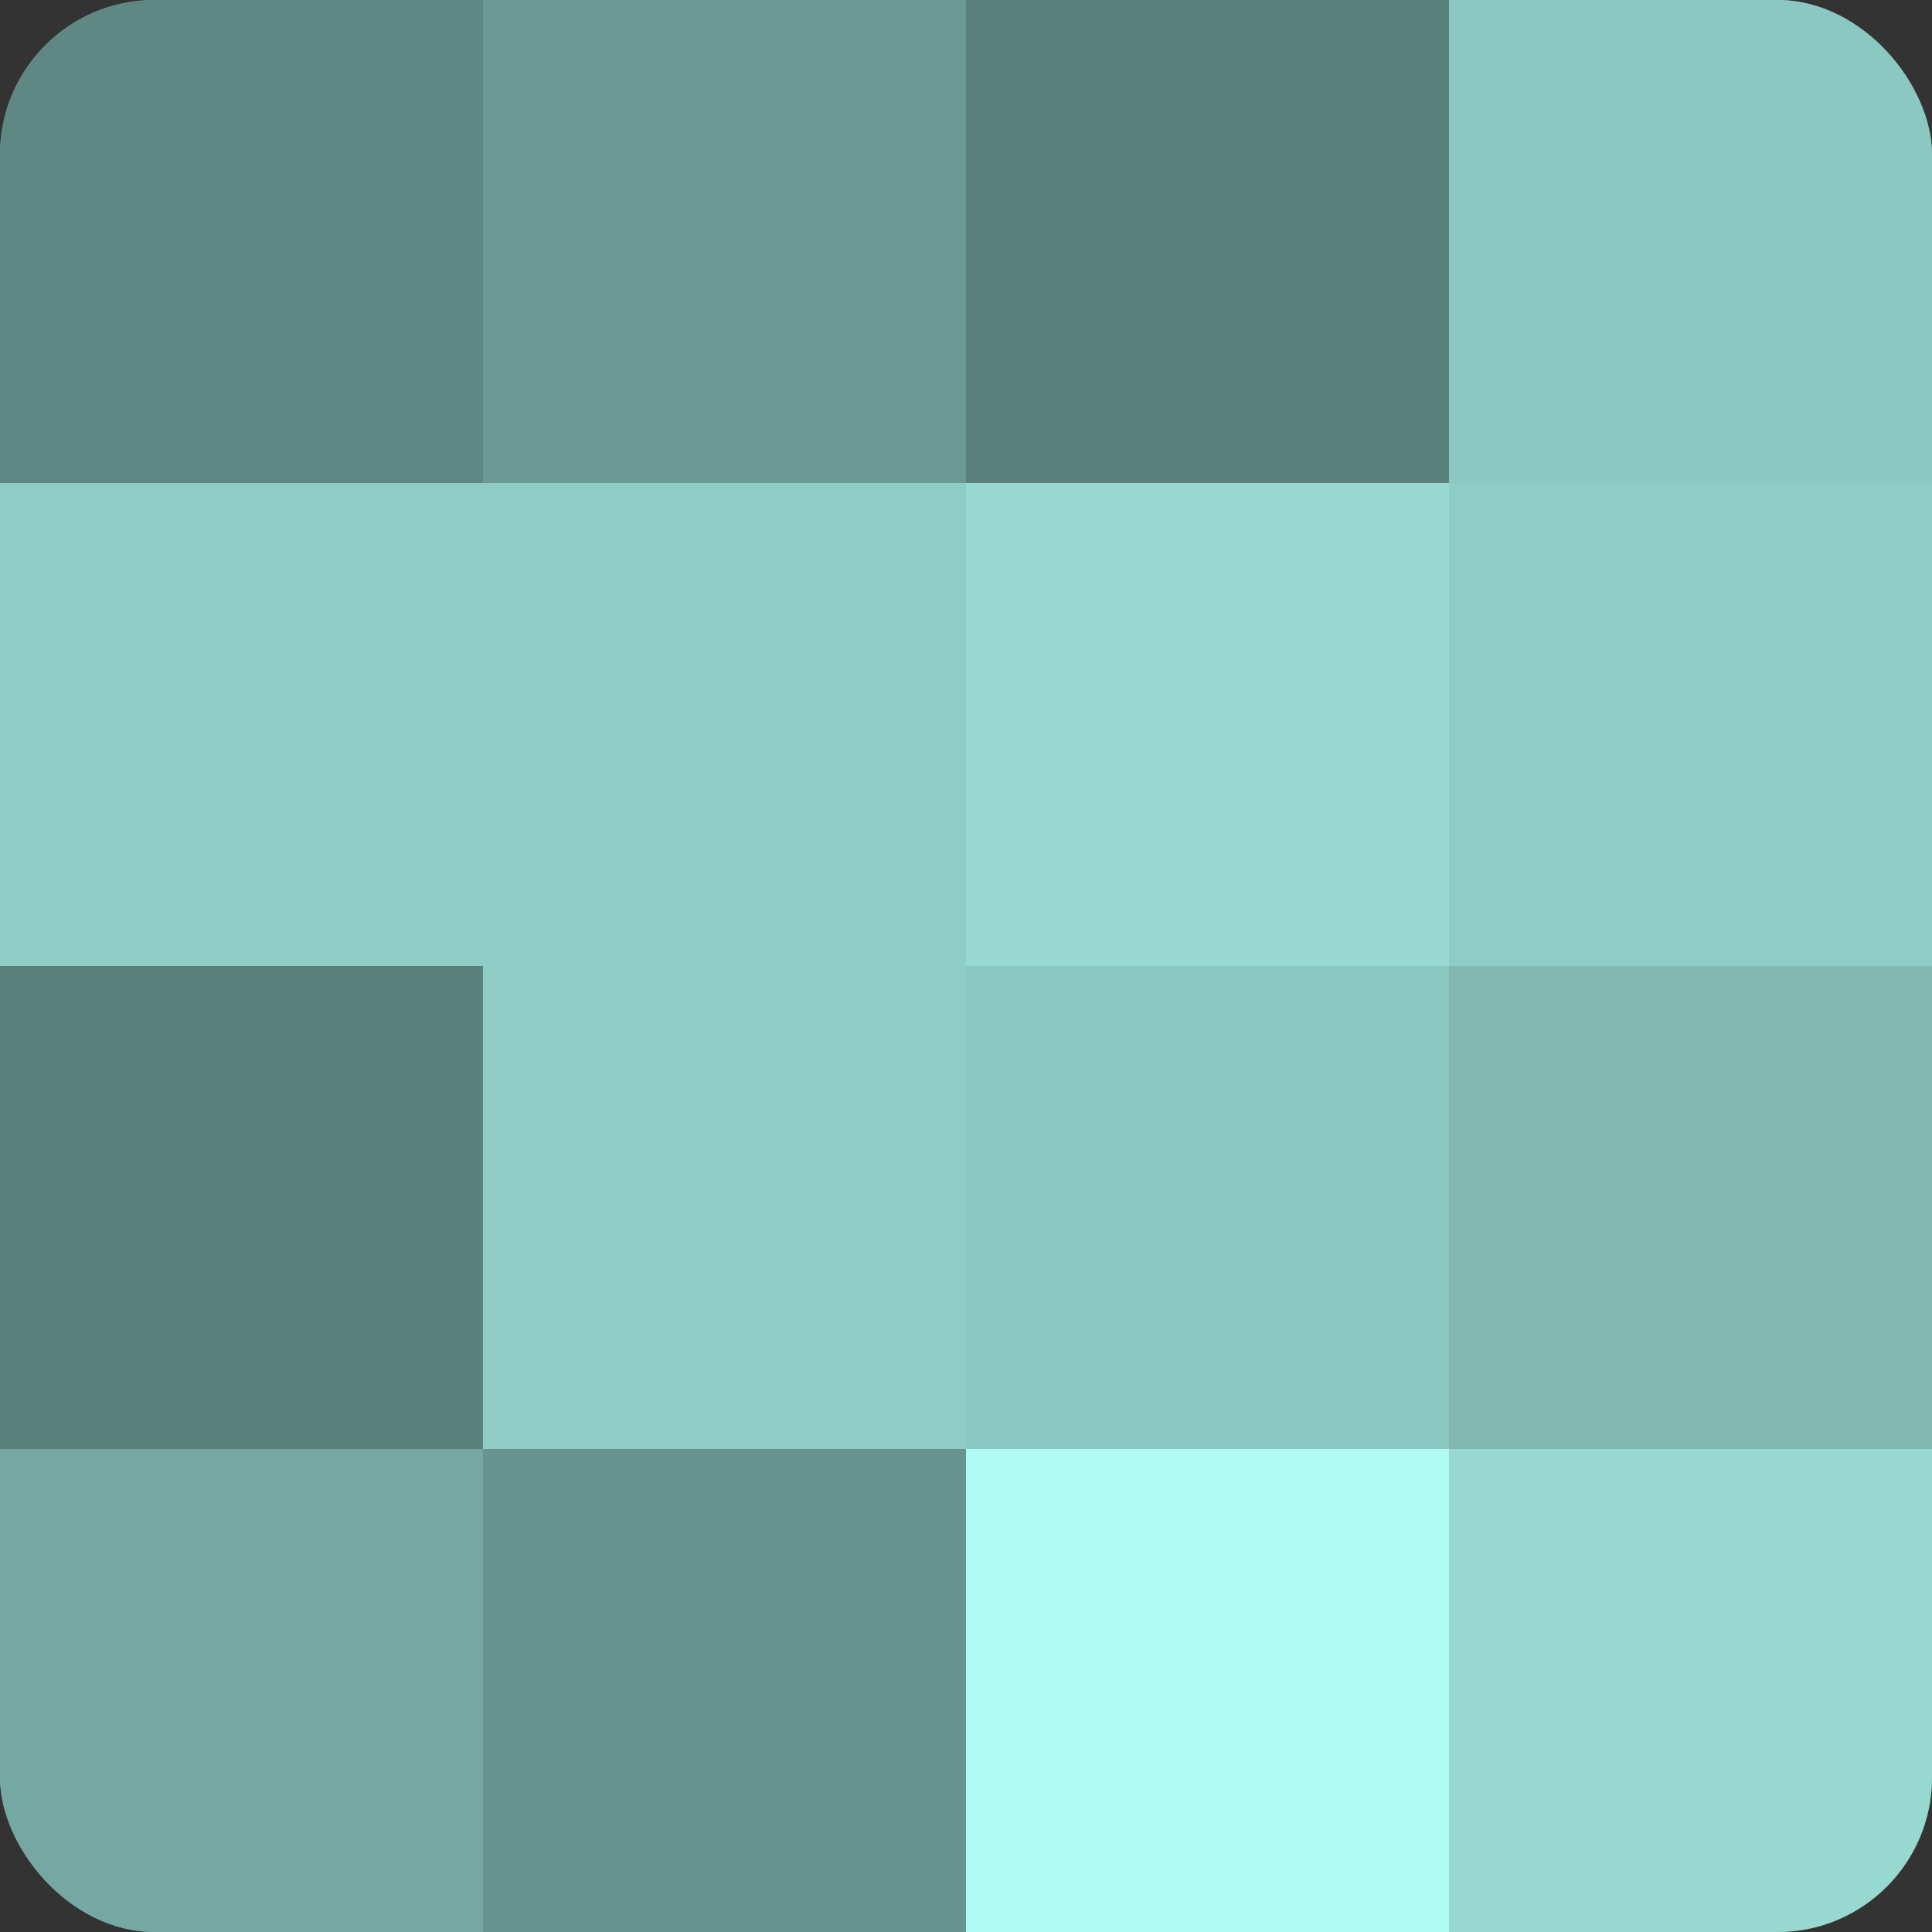
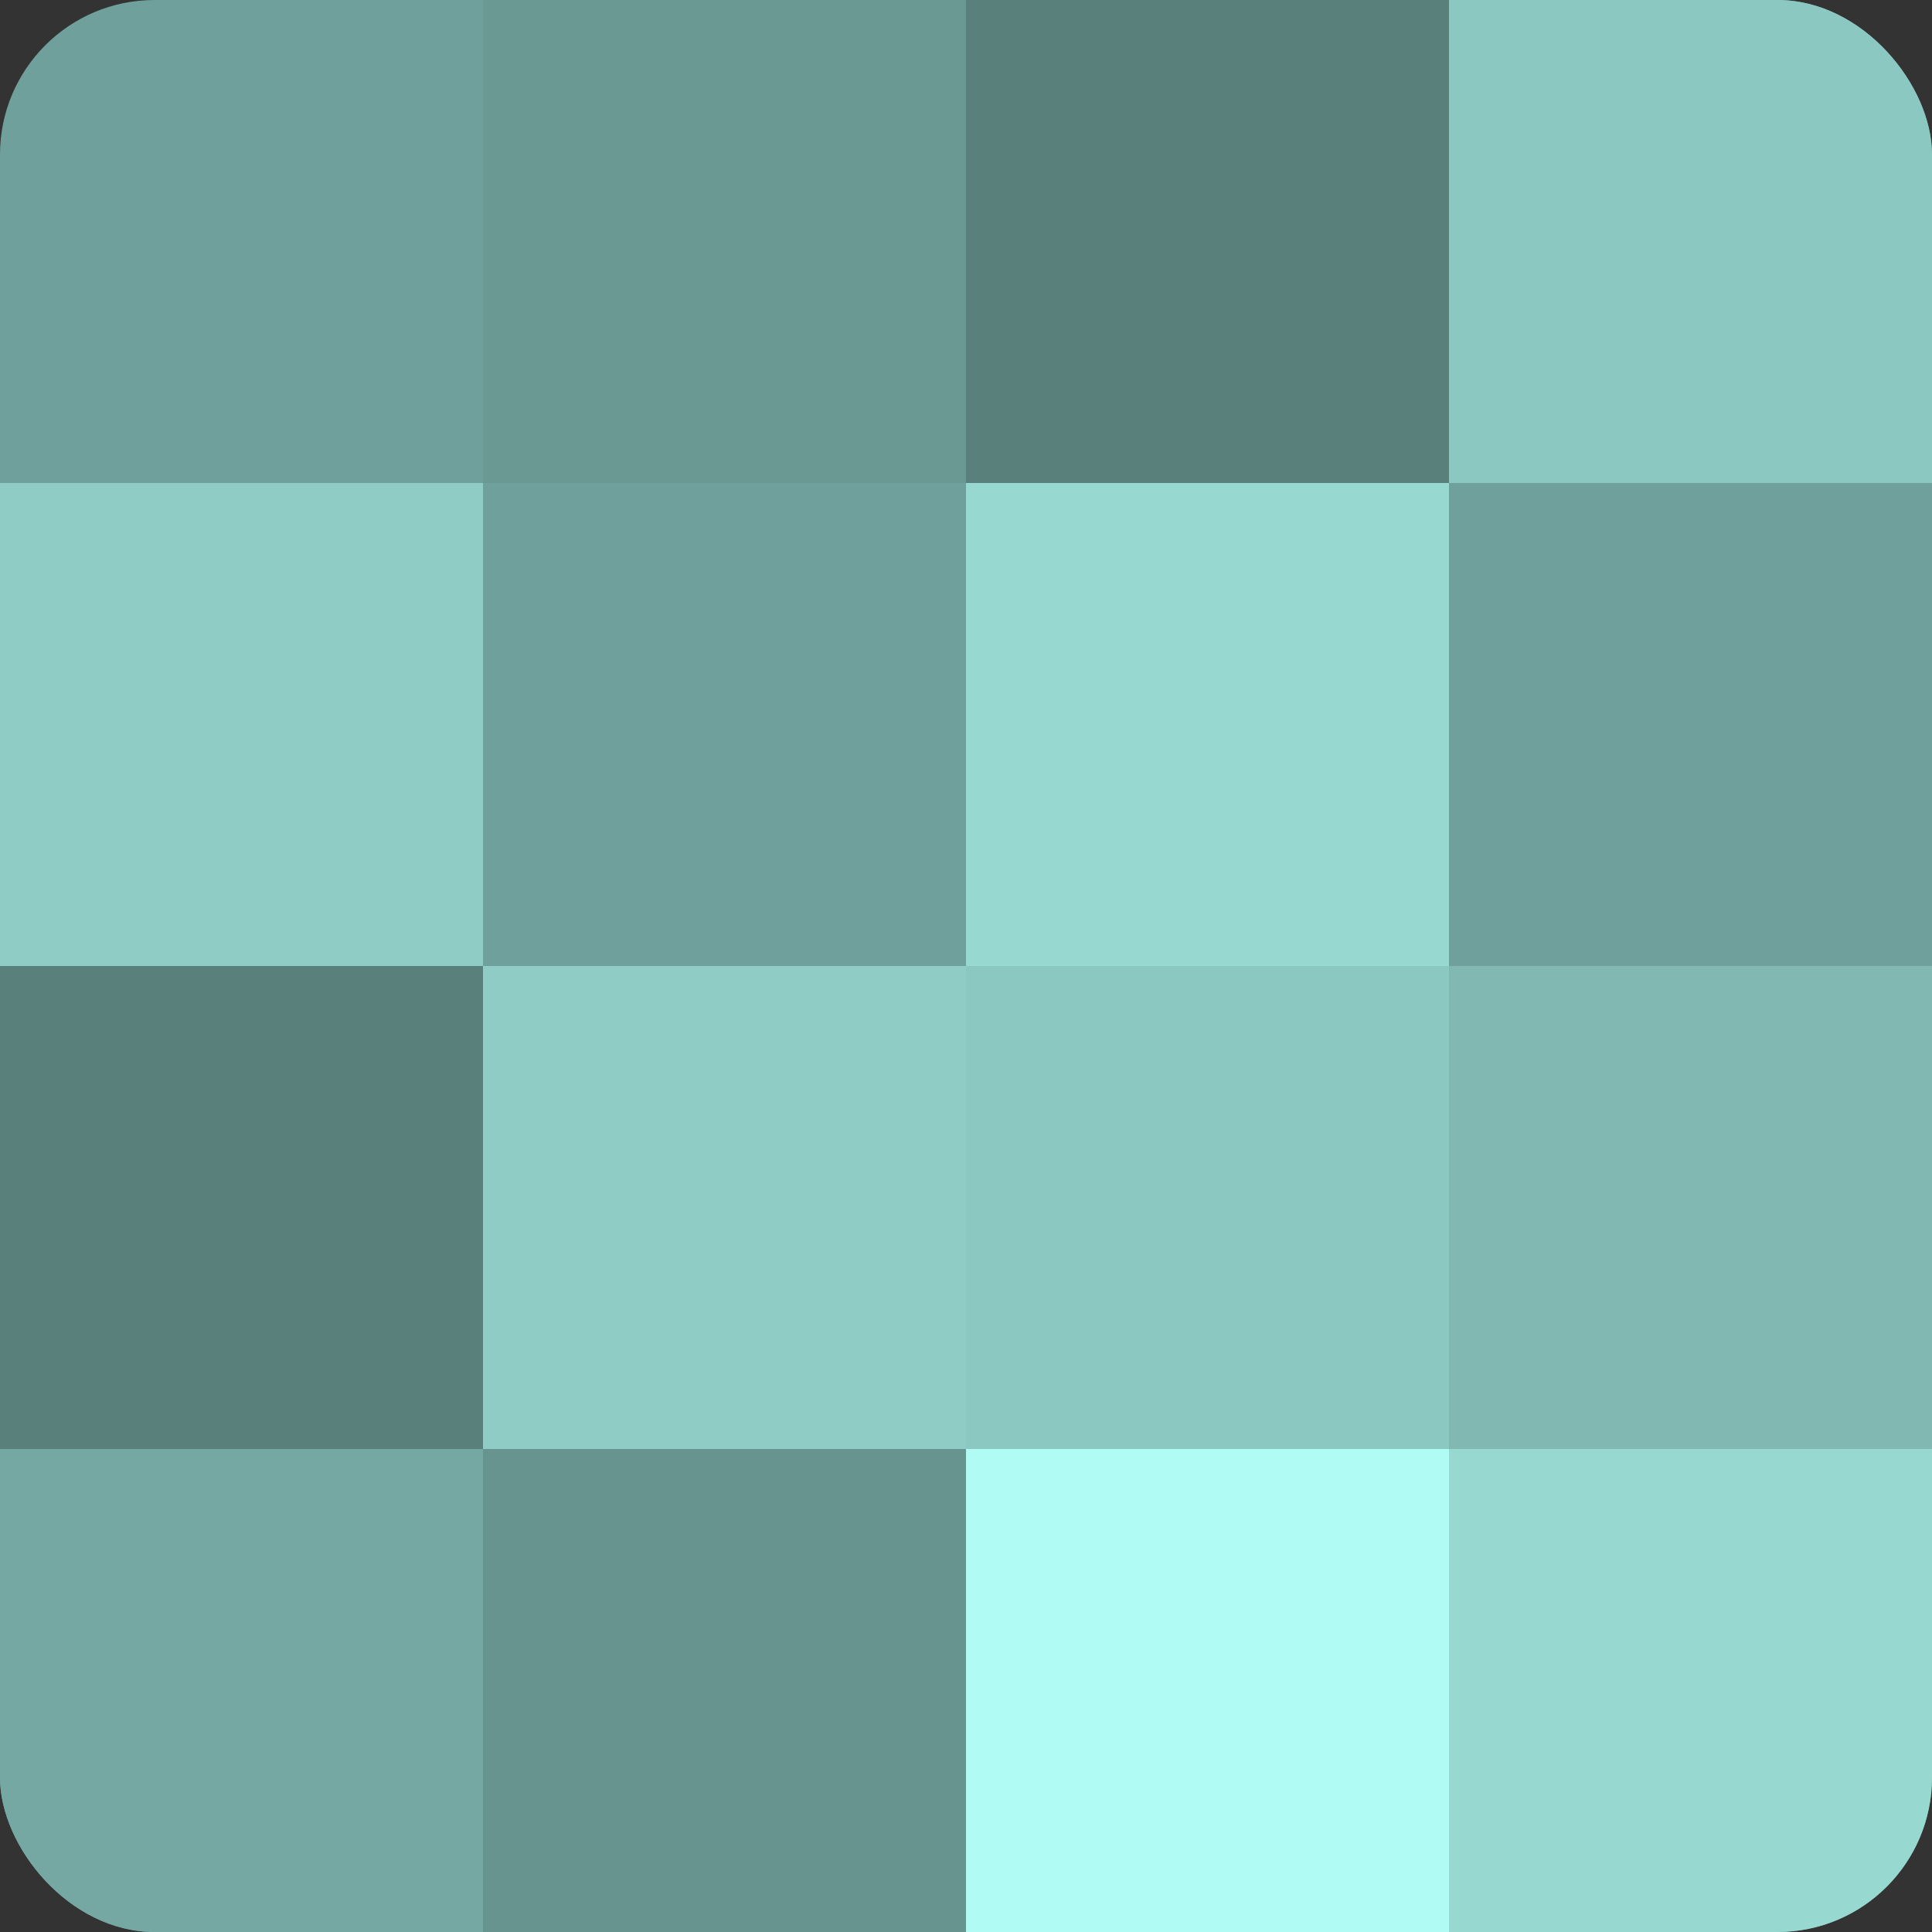
<svg xmlns="http://www.w3.org/2000/svg" width="60" height="60" viewBox="0 0 100 100" preserveAspectRatio="xMidYMid meet">
  <rect x="0" y="0" width="100" height="100" fill="#333333" stroke="none" />
  <defs>
    <clipPath id="c" width="100" height="100">
      <rect width="100" height="100" rx="8" ry="8" />
    </clipPath>
  </defs>
  <g clip-path="url(#c)">
    <rect width="100" height="100" fill="#70a09b" />
-     <rect width="25" height="25" fill="#5f8884" />
    <rect y="25" width="25" height="25" fill="#8fccc6" />
    <rect y="50" width="25" height="25" fill="#5a807c" />
    <rect y="75" width="25" height="25" fill="#76a8a3" />
    <rect x="25" width="25" height="25" fill="#6a9893" />
-     <rect x="25" y="25" width="25" height="25" fill="#8fccc6" />
    <rect x="25" y="50" width="25" height="25" fill="#8fccc6" />
    <rect x="25" y="75" width="25" height="25" fill="#68948f" />
    <rect x="50" width="25" height="25" fill="#5a807c" />
    <rect x="50" y="25" width="25" height="25" fill="#97d8d1" />
    <rect x="50" y="50" width="25" height="25" fill="#8cc8c2" />
    <rect x="50" y="75" width="25" height="25" fill="#b0fcf4" />
    <rect x="75" width="25" height="25" fill="#8cc8c2" />
-     <rect x="75" y="25" width="25" height="25" fill="#8fccc6" />
    <rect x="75" y="50" width="25" height="25" fill="#81b8b2" />
    <rect x="75" y="75" width="25" height="25" fill="#97d8d1" />
  </g>
</svg>